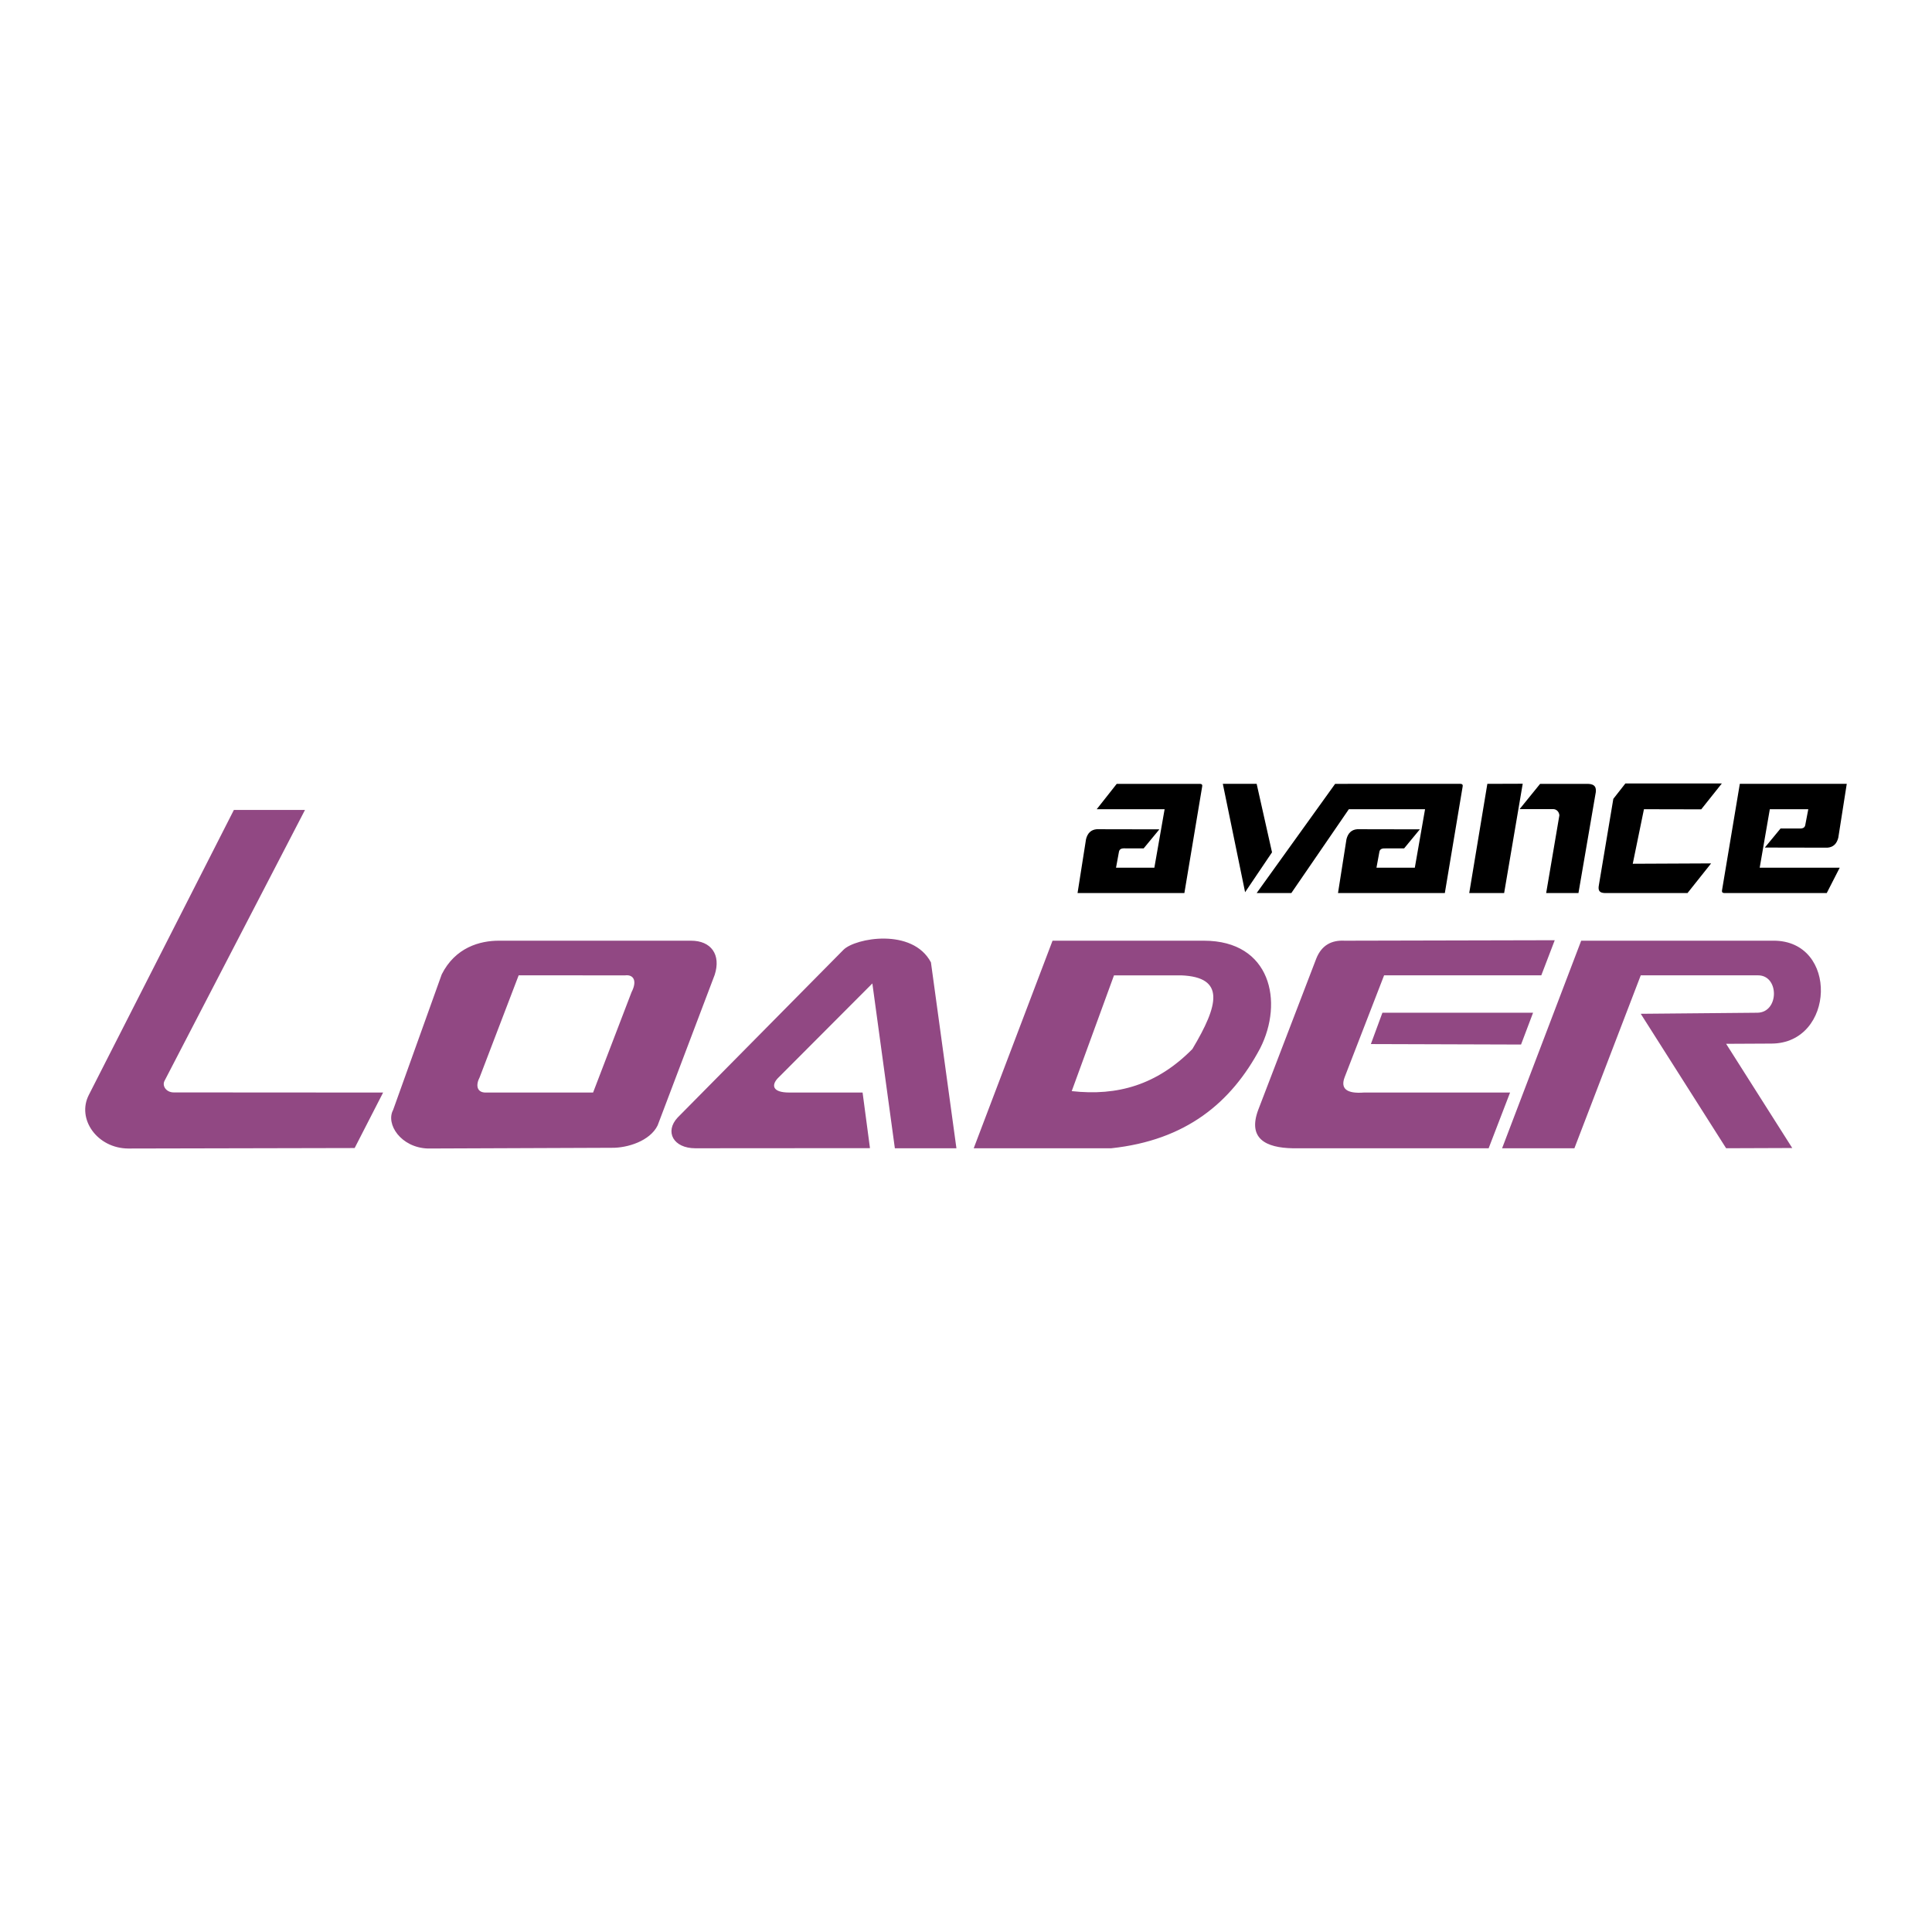
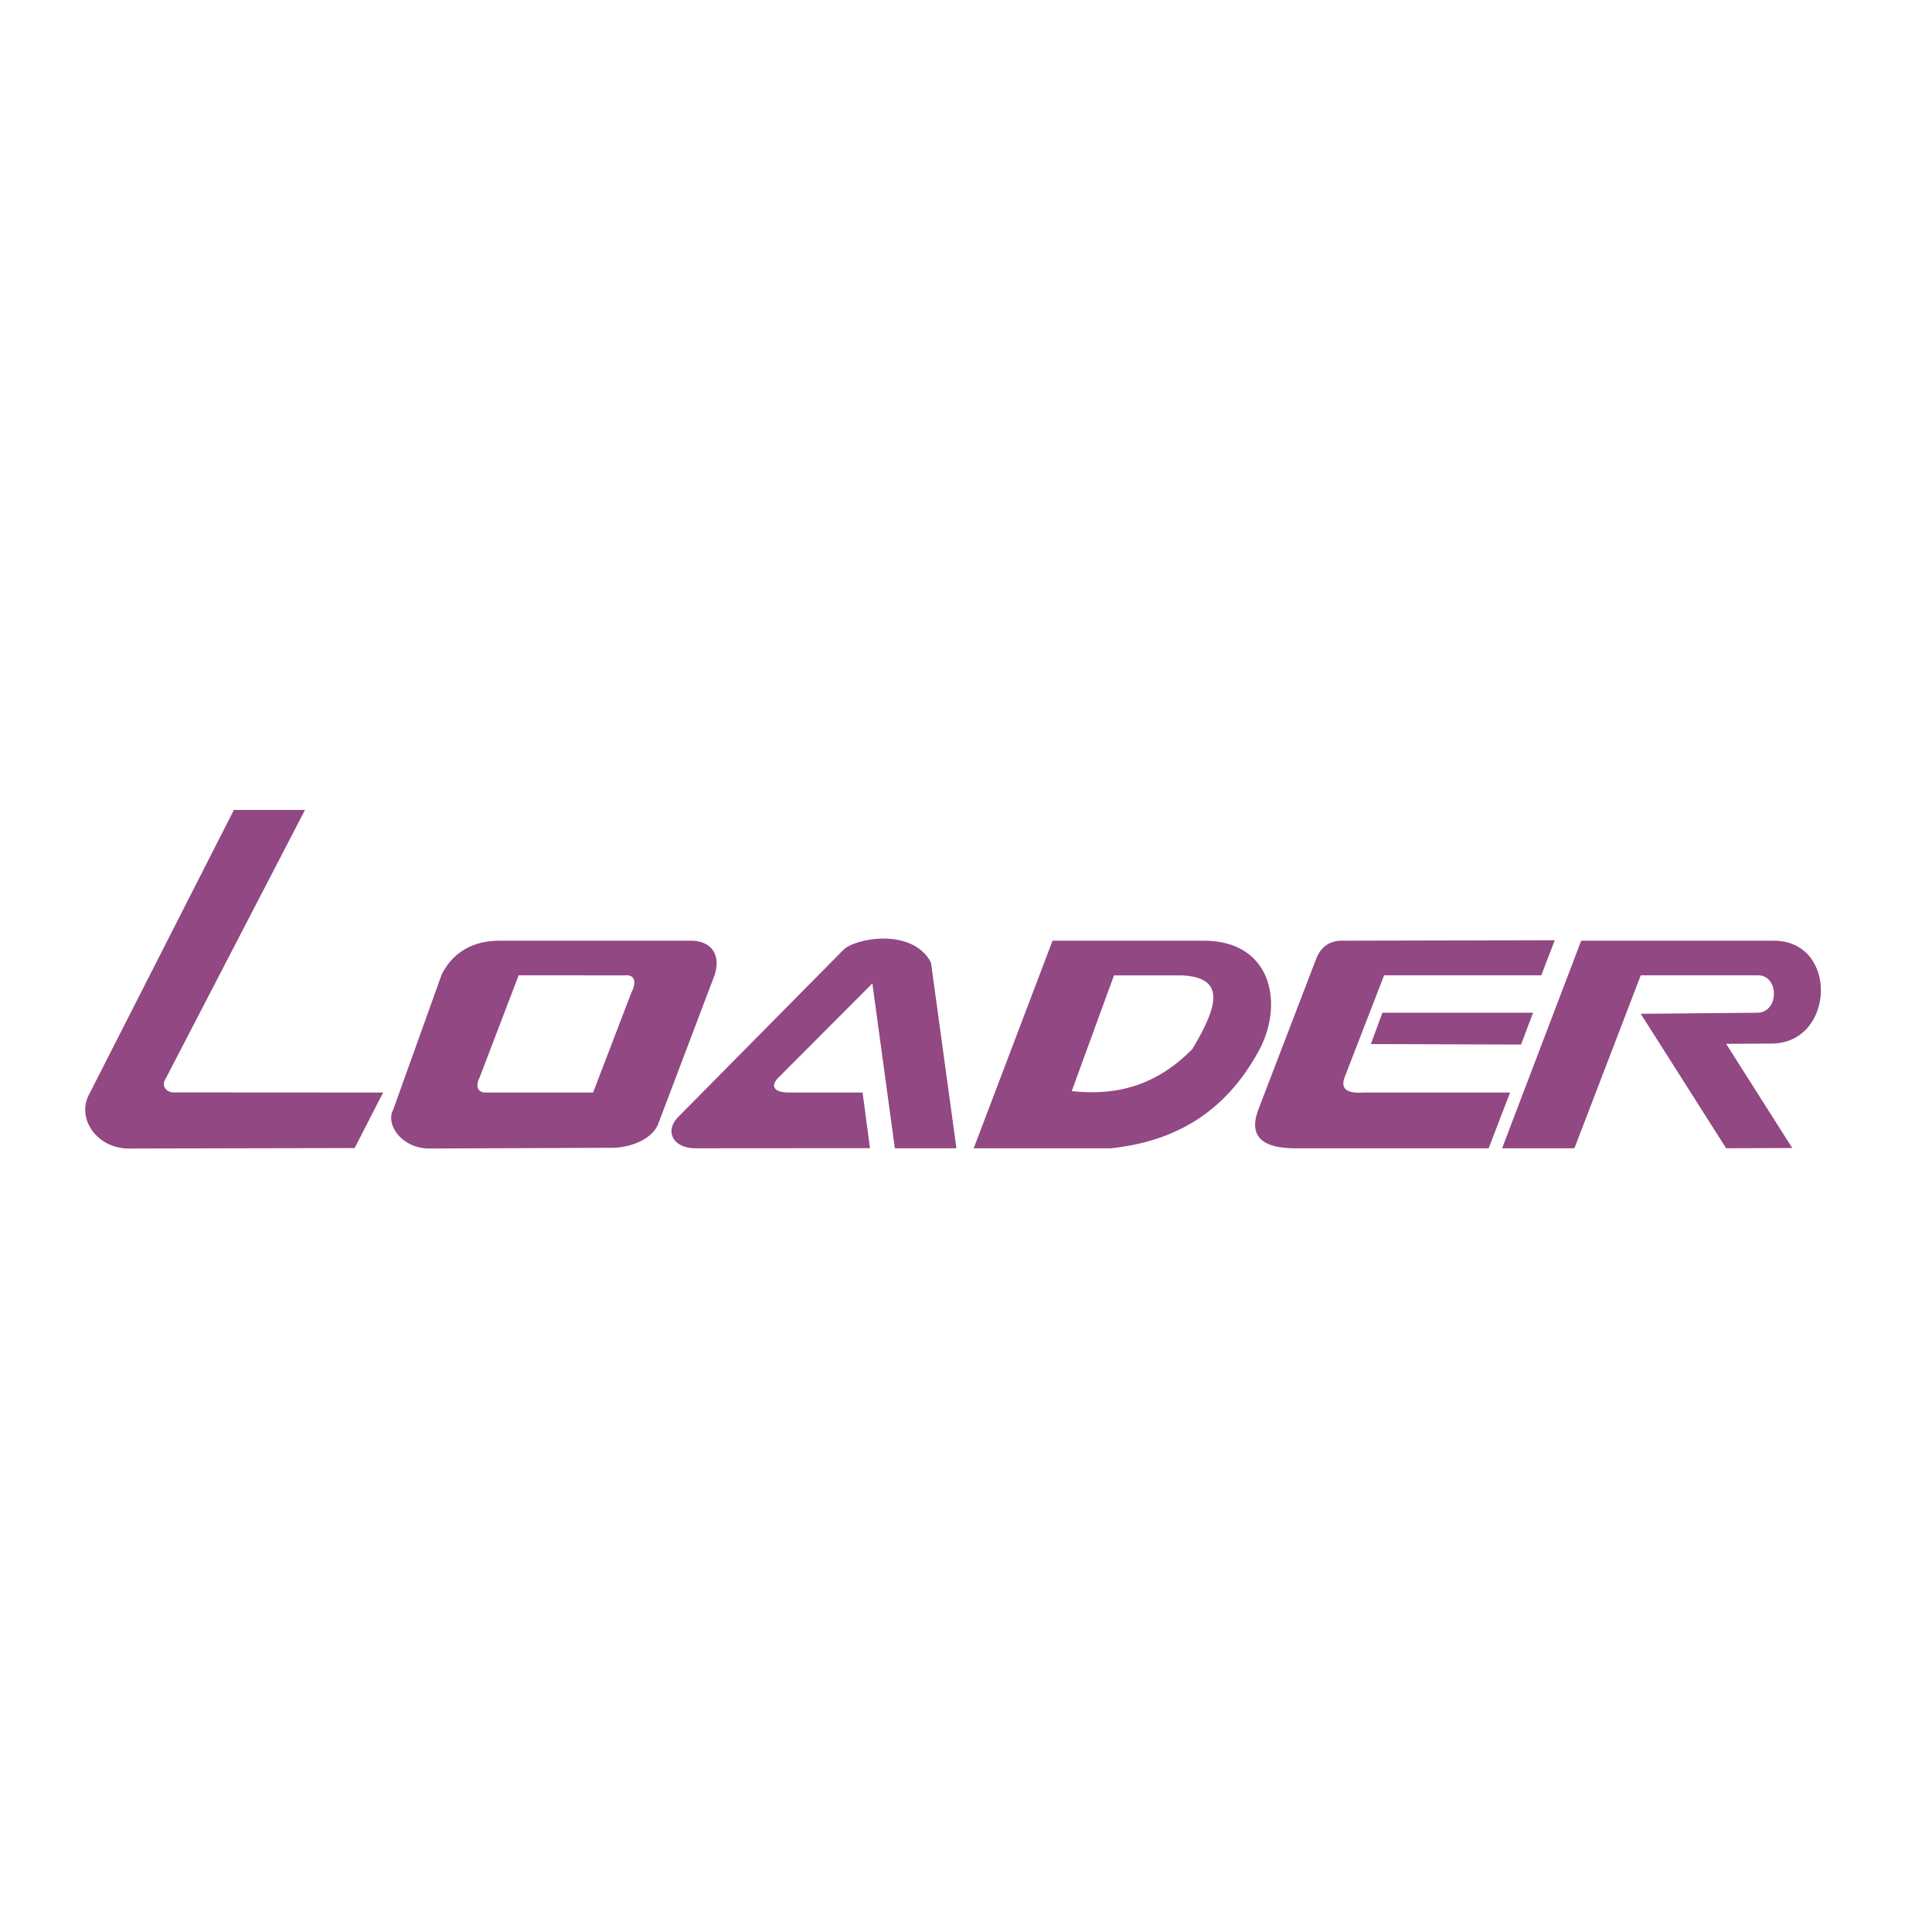
<svg xmlns="http://www.w3.org/2000/svg" width="2500" height="2500" viewBox="0 0 192.756 192.756">
  <g fill-rule="evenodd" clip-rule="evenodd">
    <path fill="#fff" d="M0 0h192.756v192.756H0V0z" />
-     <path d="M107.508 89.101h10.658l1.77-10.599c.047-.178-.012-.285-.189-.297h-8.33l-1.996 2.531h6.773l-1.023 5.834h-3.824l.297-1.616c.07-.25.248-.344.701-.309h1.758l1.568-1.901-6.25-.012c-.559.047-.914.38-1.068.998l-.845 5.371zm76.744-10.896h-10.67l-1.77 10.586c-.037.19.012.297.201.309h10.242l1.295-2.531h-7.984l1.01-5.834h3.838l-.309 1.616c-.072.25-.25.333-.689.309h-1.77l-1.568 1.901 6.25.012c.57-.047.926-.38 1.08-.998l.844-5.37zm-62.25 0h3.375l1.533 6.832-2.686 3.98-2.222-10.812zm24.584 10.896h3.482l1.854-10.908-3.529.012-1.807 10.896zm5.027-8.377h3.338c.332 0 .594.25.629.618l-1.318 7.759h3.221l1.688-9.826c.166-.713-.049-1.046-.725-1.069h-4.789l-2.044 2.518zm20.174-2.555l-2.055 2.579-5.715-.012-1.117 5.442 7.818-.036-2.354 2.958h-8.27c-.486-.024-.689-.214-.57-.808l1.438-8.59 1.201-1.533h9.624zm-46.41 10.932h3.459l5.738-8.365h7.604l-1.021 5.834h-3.826l.297-1.616c.072-.25.25-.333.701-.309h1.76l1.568-1.901-6.25-.012c-.559.047-.916.38-1.07.998l-.844 5.371h10.658l1.771-10.587c.047-.19-.012-.297-.191-.309H133.207l-7.83 10.896z" />
-     <path d="M23.335 80.807h7.094l-14.009 27.02c-.273.499.154 1.164.915 1.164l20.888.013-2.839 5.536-22.576.048c-3.113-.012-5.192-2.958-3.933-5.37l14.46-28.411zM44.07 97.216c1.342-2.673 3.79-3.375 5.75-3.362h19.13c1.996 0 3.006 1.39 2.353 3.41l-5.691 15.019c-.761 1.557-3.019 2.257-4.575 2.233l-18.358.071c-2.685-.095-4.218-2.436-3.457-3.85l4.848-13.521zm7.676.095H62.38c.808-.095 1.224.523.63 1.676l-3.838 10.017H48.454c-.868 0-1.022-.713-.594-1.533l3.886-10.16zm32.413-2.555l-16.551 16.742c-1.319 1.414-.428 3.065 1.77 3.065l17.419-.012-.737-5.549h-7.319c-1.711 0-1.77-.749-1.152-1.414l9.446-9.47 2.245 16.444h6.143L92.88 96.016c-1.841-3.47-7.533-2.436-8.721-1.26zm20.853-.902l-7.865 20.71h13.711c7.486-.796 11.988-4.562 14.865-9.969 2.363-4.634 1.068-10.741-5.609-10.741h-15.102zm6.131 3.457l-4.217 11.55c4.562.511 8.506-.618 12.035-4.194 2.639-4.408 3.303-7.177-1.105-7.355h-6.713v-.001zm43.974-3.505l-1.342 3.505h-15.684l-3.934 10.159c-.439 1.152.201 1.663 1.924 1.533h14.58l-2.139 5.561H128.99c-2.723-.048-4.516-.975-3.459-3.826l5.799-15.114c.535-1.331 1.533-1.842 2.828-1.77l20.959-.048zm-18.346 10.361l1.152-3.125h15.031l-1.199 3.172-14.984-.047zm13.094 10.396l7.891-20.71h19.178c6.523-.024 6.166 10.242-.191 10.266l-4.527.023 6.596 10.396-6.596.024-8.518-13.415 11.654-.106c2.164-.048 2.176-3.731.049-3.731h-11.703l-6.619 17.253h-7.214z" fill="#914883" />
+     <path d="M23.335 80.807h7.094l-14.009 27.02c-.273.499.154 1.164.915 1.164l20.888.013-2.839 5.536-22.576.048c-3.113-.012-5.192-2.958-3.933-5.37l14.46-28.411zM44.07 97.216c1.342-2.673 3.79-3.375 5.75-3.362h19.13c1.996 0 3.006 1.39 2.353 3.41l-5.691 15.019c-.761 1.557-3.019 2.257-4.575 2.233l-18.358.071c-2.685-.095-4.218-2.436-3.457-3.85l4.848-13.521zm7.676.095H62.38c.808-.095 1.224.523.63 1.676l-3.838 10.017H48.454c-.868 0-1.022-.713-.594-1.533l3.886-10.16zm32.413-2.555l-16.551 16.742c-1.319 1.414-.428 3.065 1.77 3.065l17.419-.012-.737-5.549h-7.319c-1.711 0-1.77-.749-1.152-1.414l9.446-9.47 2.245 16.444h6.143L92.88 96.016c-1.841-3.47-7.533-2.436-8.721-1.26m20.853-.902l-7.865 20.71h13.711c7.486-.796 11.988-4.562 14.865-9.969 2.363-4.634 1.068-10.741-5.609-10.741h-15.102zm6.131 3.457l-4.217 11.55c4.562.511 8.506-.618 12.035-4.194 2.639-4.408 3.303-7.177-1.105-7.355h-6.713v-.001zm43.974-3.505l-1.342 3.505h-15.684l-3.934 10.159c-.439 1.152.201 1.663 1.924 1.533h14.58l-2.139 5.561H128.99c-2.723-.048-4.516-.975-3.459-3.826l5.799-15.114c.535-1.331 1.533-1.842 2.828-1.77l20.959-.048zm-18.346 10.361l1.152-3.125h15.031l-1.199 3.172-14.984-.047zm13.094 10.396l7.891-20.71h19.178c6.523-.024 6.166 10.242-.191 10.266l-4.527.023 6.596 10.396-6.596.024-8.518-13.415 11.654-.106c2.164-.048 2.176-3.731.049-3.731h-11.703l-6.619 17.253h-7.214z" fill="#914883" />
  </g>
</svg>